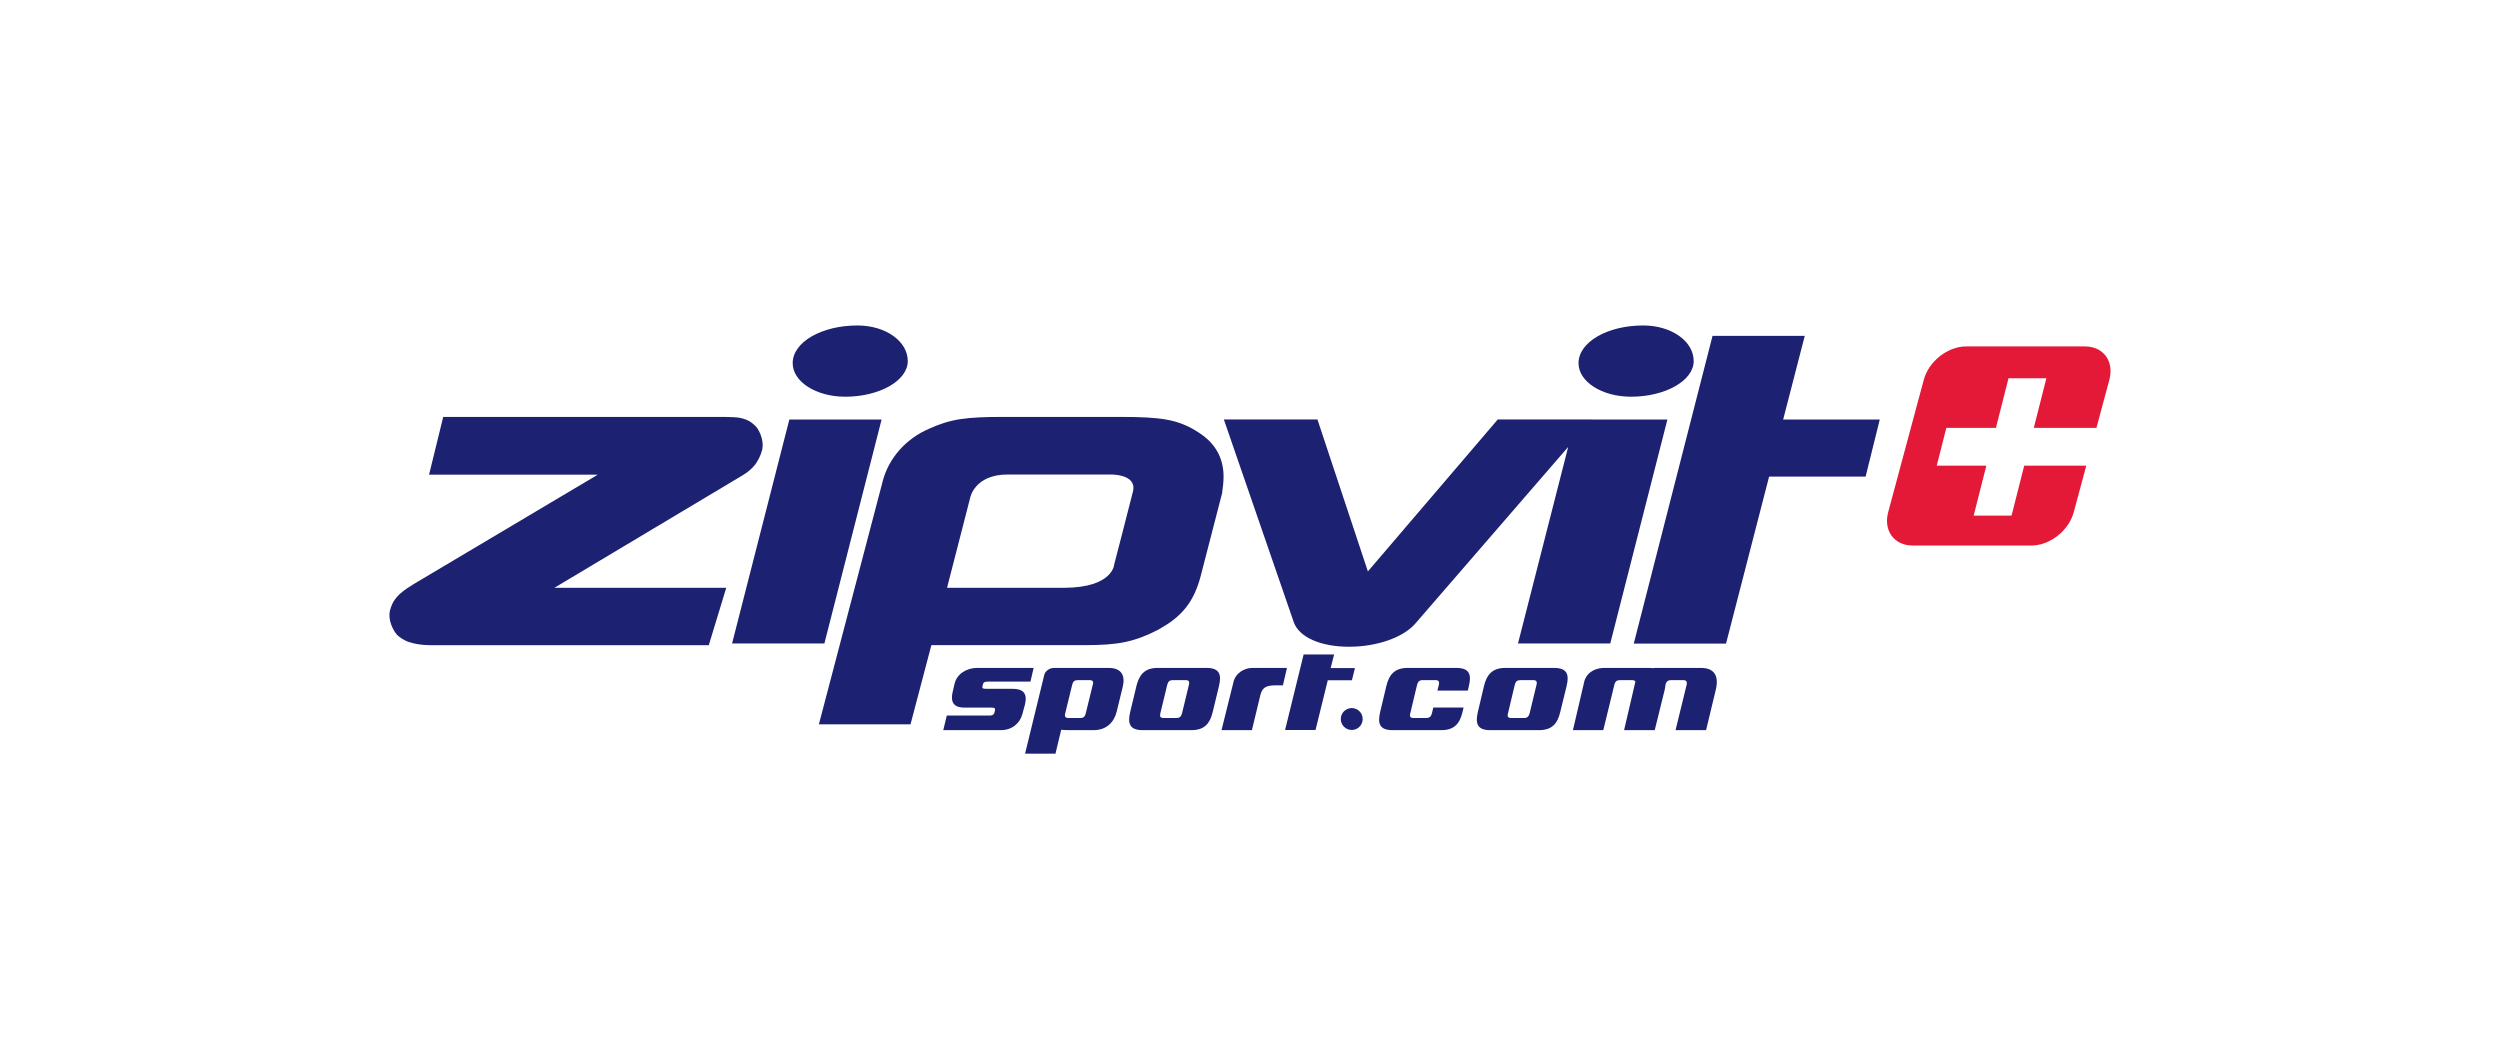
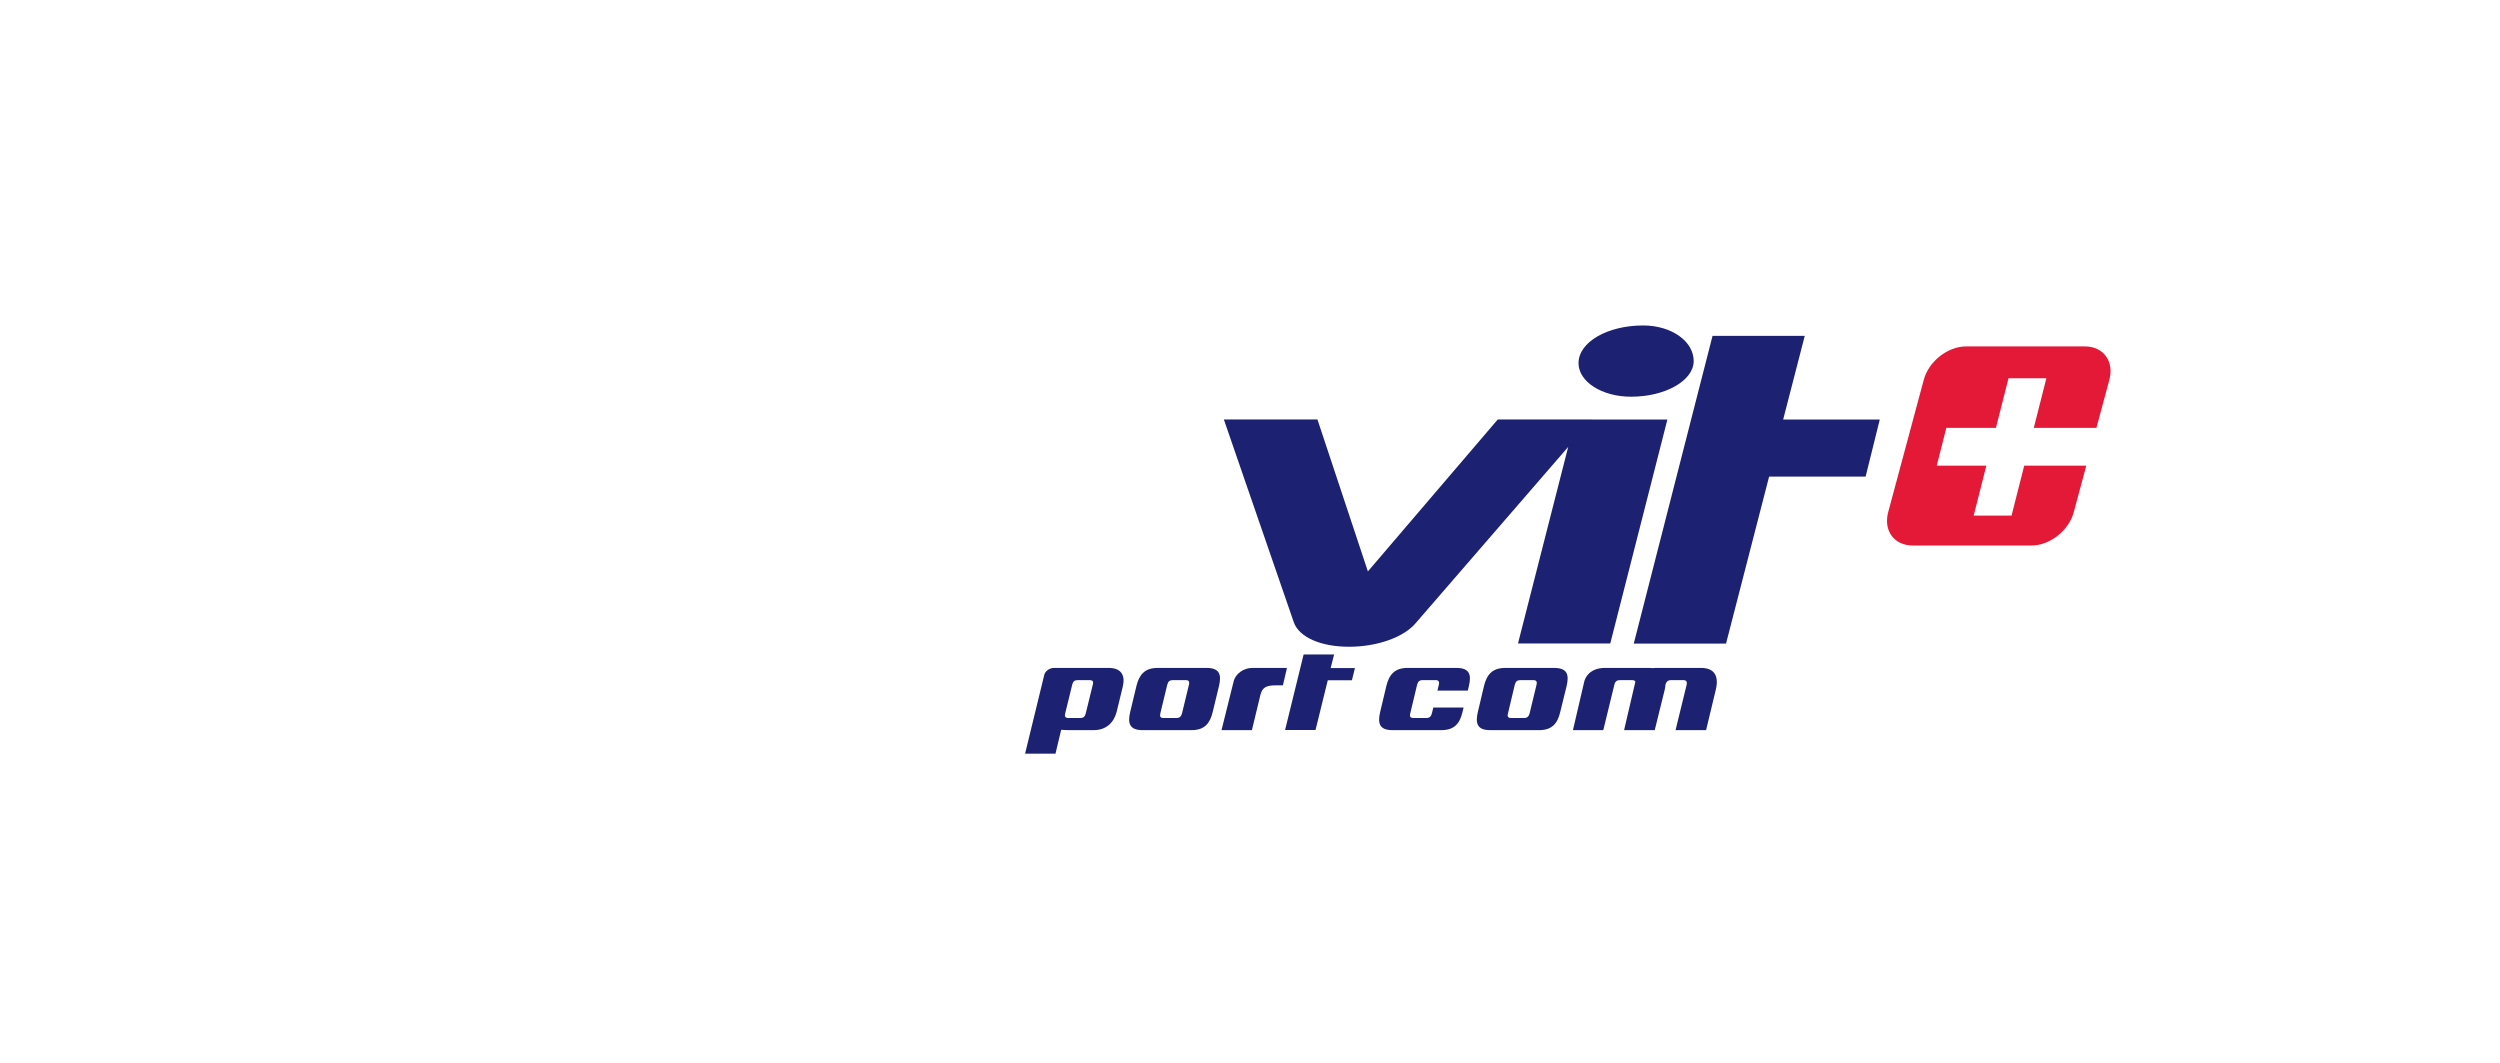
<svg xmlns="http://www.w3.org/2000/svg" xml:space="preserve" width="67.733mm" height="28.787mm" version="1.1" style="shape-rendering:geometricPrecision; text-rendering:geometricPrecision; image-rendering:optimizeQuality; fill-rule:evenodd; clip-rule:evenodd" viewBox="0 0 396100 168342">
  <defs>
    <style type="text/css">
   
    .fil0 {fill:none}
    .fil1 {fill:#1D2171}
    .fil2 {fill:#E41837}
   
  </style>
  </defs>
  <g id="Warstwa_x0020_1">
    <path class="fil0" d="M0 0l396100 0 0 168342 -396100 0 0 -168342z" />
-     <path class="fil1" d="M115143 66062l-44923 0 -2239 9139 26735 0 -29155 17328c-798,500 -1433,893 -2100,1476 -340,305 -713,674 -1074,1241 -295,453 -633,1397 -670,1879 -157,1920 1147,3408 1147,3408 163,162 309,310 457,400 1099,815 1891,923 2686,1095 789,148 1577,195 2438,195l43855 0 2766 -9092 -27238 3 29818 -17821c756,-451 1378,-956 1953,-1641 437,-566 929,-1477 1147,-2360 435,-1803 -786,-3501 -786,-3501 -500,-653 -1208,-1113 -1713,-1313 -931,-361 -1445,-354 -1987,-399 -363,-28 -725,-37 -1117,-37z" />
    <path class="fil1" d="M252232 66454l-14923 0 -20581 24080 -7995 -24080 -14828 0 11093 32160c853,2352 4260,3855 8746,3855 4469,0 8747,-1503 10655,-3855l24066 -27806 -7955 31141 14619 0 9053 -35485 -11957 0 7 -10z" />
    <path class="fil1" d="M260336 51565c-5657,0 -10235,2634 -10235,5972 0,2952 3718,5317 8321,5317 5437,0 9926,-2555 9926,-5646 0,-3149 -3527,-5643 -8012,-5643z" />
    <g>
-       <path class="fil1" d="M135838 51565c4479,0 7989,2494 7989,5643 0,3091 -4465,5646 -9909,5646 -4601,0 -8324,-2365 -8324,-5317 0,-3338 4589,-5972 10244,-5972l0 0zm-10773 14899l14617 0 -9066 35486 -14626 0 9075 -35486z" />
-     </g>
+       </g>
    <path class="fil1" d="M271336 53208l14611 0 -3422 13256 15307 0 -2245 9052 -15292 0 -6822 26450 -14618 0 12481 -48758z" />
    <g>
-       <path class="fil1" d="M179501 77895c-718,2883 -2960,11508 -2960,11508 0,0 -140,3712 -7994,3728l-18498 0 3686 -14342c0,0 714,-3611 5925,-3611l16189 0c0,0 4376,-158 3652,2717l0 0zm13308 -6473c-734,-1255 -1802,-2208 -2939,-2922 -1407,-946 -3118,-1685 -5029,-2014 -1938,-342 -4093,-424 -7186,-433l-18951 0c-2768,9 -4762,84 -6568,357 -1812,279 -3393,815 -4903,1505 -3736,1595 -6509,4746 -7433,8533l-5 36 -10051 38277 14520 0 3303 -12548 24325 0c2512,0 4451,-101 6321,-482 1865,-386 3529,-1050 5227,-1931l74 -29 45 -36c1650,-919 3124,-1952 4294,-3421 1181,-1463 1867,-3145 2360,-4954l3432 -13276 14 -212c79,-635 203,-1410 203,-2356 11,-1334 -299,-2821 -1053,-4094z" />
-     </g>
-     <path class="fil1" d="M163264 107996l-6789 0c-501,0 -687,151 -731,404l-88 360c-70,289 106,371 534,371l4238 0c1665,0 2394,714 1972,2471l-401 1479c-360,1481 -1654,2600 -3386,2600l-9162 0 560 -2311 6845 0c435,0 633,-194 709,-486l77 -328c80,-285 -56,-447 -480,-447l-4393 0c-1753,0 -2181,-968 -1835,-2465l321 -1356c359,-1520 1916,-2464 3522,-2464l8991 0 -504 2172z" />
+       </g>
    <g>
      <path class="fil1" d="M172625 107759l-1924 0c-457,0 -690,216 -817,712l-1114 4560c-135,493 30,728 489,728l1911 0c510,0 734,-235 854,-728l1121 -4560c138,-496 -6,-712 -520,-712l0 0zm4305 4987c-434,1732 -1660,2936 -3647,2936l-3888 0c-686,0 -1258,-62 -1258,-62l-906 3787 -4816 0 3043 -12498c123,-530 786,-1085 1526,-1085l8684 0c2081,0 2638,1285 2219,2989l-957 3933z" />
    </g>
    <g>
      <path class="fil1" d="M187876 107759l-2083 0c-475,0 -720,216 -853,729l-1096 4533c-124,503 15,738 489,738l2085 0c471,0 730,-235 863,-738l1094 -4533c126,-513 -36,-729 -499,-729l0 0zm4260 5069c-430,1783 -1294,2854 -3340,2854l-7771 0c-2048,0 -2390,-1071 -1962,-2854l993 -4139c448,-1786 1300,-2865 3363,-2865l7760 0c2056,0 2392,1079 1958,2865l-1001 4139z" />
    </g>
    <path class="fil1" d="M203265 108583l-1106 0c-1616,0 -2158,371 -2462,1521l-1344 5578 -4816 0 1954 -7852c344,-1110 1551,-2006 2917,-2006l5499 0 -642 2759z" />
    <g>
      <path class="fil1" d="M242938 107759l-2080 0c-478,0 -723,216 -855,729l-1078 4533c-149,503 25,738 471,738l2103 0c451,0 723,-235 853,-738l1096 -4533c128,-513 -50,-729 -510,-729l0 0zm4260 5069c-421,1783 -1282,2854 -3343,2854l-7768 0c-2041,0 -2356,-1071 -1942,-2854l979 -4139c430,-1786 1312,-2865 3366,-2865l7752 0c2082,0 2401,1079 1973,2865l-1017 4139z" />
    </g>
    <path class="fil1" d="M269528 105824l-7221 0c-164,0 -337,14 -513,34 -134,-11 -253,-34 -400,-34l-7184 0c-1117,0 -2616,419 -3170,2034l-1824 7824 4808 0 1759 -7211c105,-496 417,-712 817,-712l2003 0c274,0 432,88 509,234l-1792 7689 52 0 4759 0 45 0 1573 -6373c72,-301 112,-583 135,-853 128,-483 438,-697 824,-697l2006 0c496,0 614,276 522,712l-1762 7211 4838 0 1532 -6373c518,-2082 -122,-3485 -2316,-3485z" />
    <path class="fil1" d="M203609 115655l4824 0 1940 -7878 3825 0 477 -1929 -3847 0 551 -2158 -4832 0 -2938 11965z" />
    <path class="fil1" d="M226869 113022c-120,503 -399,737 -841,737l-2109 0c-447,0 -615,-234 -476,-737l1082 -4533c137,-513 379,-730 857,-730l2073 0c463,0 633,217 516,730l-228 932 4816 0 173 -732c427,-1786 114,-2865 -1973,-2865l-7735 0c-2069,0 -2940,1079 -3372,2865l-984 4139c-422,1784 -102,2853 1945,2853l7757 0c2074,0 2925,-1069 3344,-2853l180 -732 -4798 0 -227 926z" />
-     <path class="fil1" d="M212435 113924c0,-960 769,-1739 1745,-1739 945,0 1723,779 1723,1739 0,955 -778,1730 -1723,1730 -976,0 -1745,-775 -1745,-1730z" />
    <path class="fil2" d="M318709 81689l-5999 0 2006 -7911 -7858 0 1519 -5989 7858 0 1995 -7863 6000 0 -1995 7863 9923 0 2049 -7621c784,-2917 -944,-5282 -3861,-5282l-18840 0c-2917,0 -5918,2365 -6701,5282l-5641 20979c-783,2917 945,5282 3861,5282l18840 0c2917,0 5918,-2365 6701,-5282l1982 -7369 -9831 0 -2008 7911z" />
  </g>
</svg>